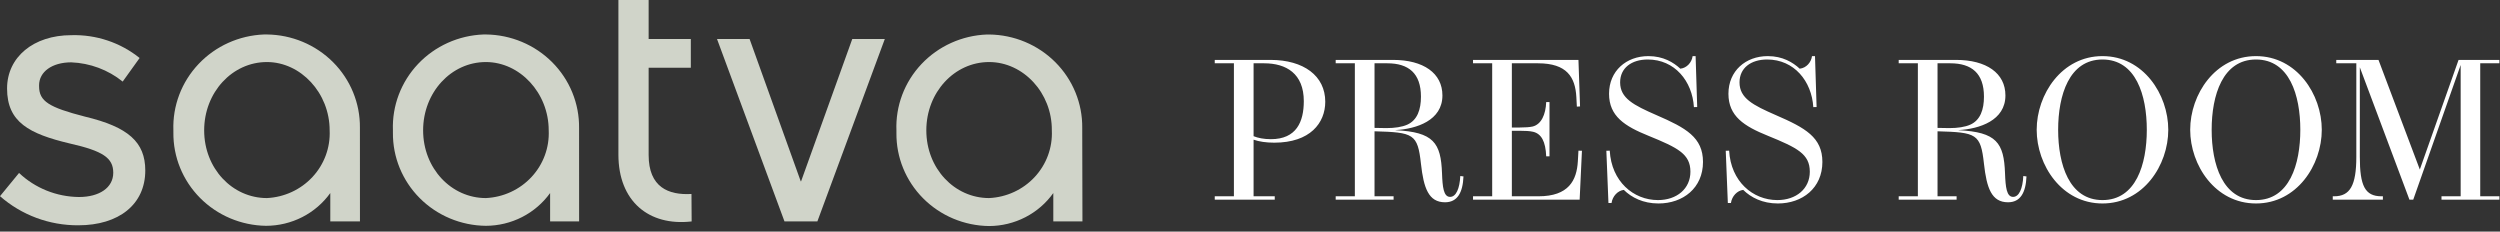
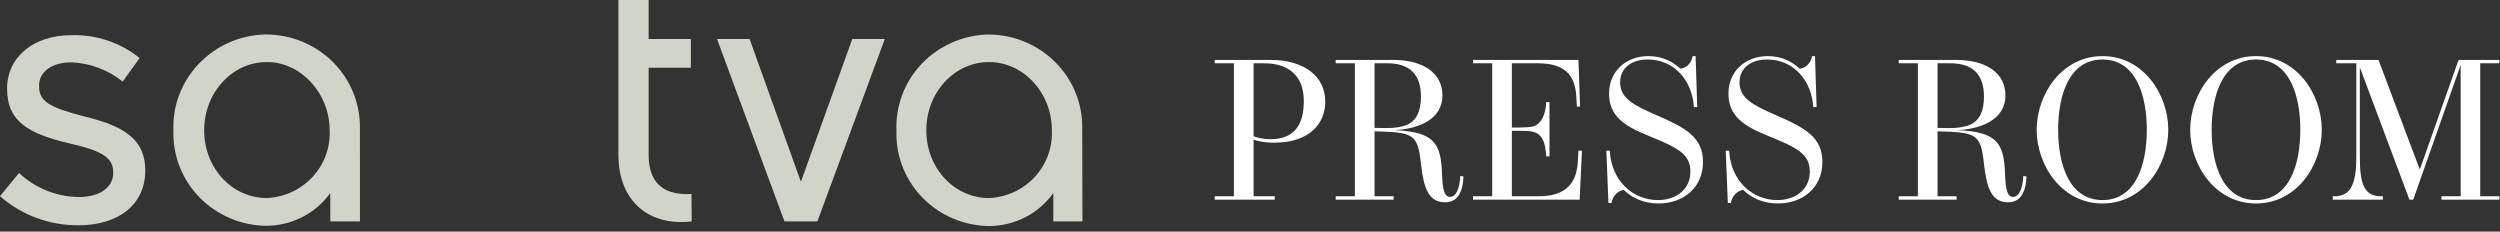
<svg xmlns="http://www.w3.org/2000/svg" width="313" height="29" viewBox="0 0 313 29" fill="none">
  <rect x="0" y="0" width="313" height="29" fill="#333333" stroke="none" />
  <path d="M159.536 17.863C158.498 17.863 157.623 17.725 156.948 17.488V24.575H159.598V25H152.086V24.575H154.486V7.925H152.086V7.5H159.061C163.223 7.5 165.923 9.5 165.923 12.738C165.923 15.387 164.036 17.863 159.536 17.863ZM158.273 7.925H156.948V17.05C157.498 17.275 158.236 17.425 159.111 17.425C162.323 17.425 163.236 15.238 163.236 12.662C163.236 9.212 161.036 7.925 158.273 7.925ZM182.828 22.038L183.228 22.087C183.141 24.125 182.466 25.325 180.916 25.325C178.866 25.325 178.241 23.562 177.903 20.5C177.491 16.738 176.966 16.575 172.091 16.438V24.575H174.478V25H167.228V24.575H169.628V7.925H167.228V7.5H174.403C178.216 7.5 180.591 9.162 180.591 11.95C180.591 15.088 177.353 16.137 174.716 16.288C174.728 16.288 174.728 16.3 174.716 16.3C179.478 16.538 180.403 17.863 180.541 21.7C180.603 23.413 180.728 24.65 181.553 24.65C182.303 24.65 182.753 23.6 182.828 22.038ZM172.091 7.925V16.012C172.516 16.025 173.103 16.038 173.578 16.038C174.616 16.038 175.528 15.9 176.178 15.613C177.453 15.05 177.903 13.713 177.903 12.1C177.903 9.175 176.353 7.925 173.691 7.925H172.091ZM197.547 20.188L197.622 18.863L198.059 18.875L197.772 25H184.422V24.575H186.822V7.925H184.422V7.5H197.622L197.822 13.325L197.422 13.35L197.359 12.15C197.222 9.65 196.172 7.925 192.559 7.925H189.284V15.963H190.297C190.934 15.963 191.534 15.925 191.897 15.838C192.972 15.562 193.522 14.35 193.584 12.775H193.997V19.575H193.584C193.509 17.712 192.984 16.75 191.947 16.5C191.534 16.4 190.947 16.375 190.297 16.375H189.284V24.575H192.622C196.397 24.575 197.409 22.587 197.547 20.188ZM206.303 7.45C204.265 7.45 202.84 8.512 202.84 10.312C202.84 12.3 204.515 13.162 207.415 14.425C211.078 16.012 213.215 17.2 213.215 20.275C213.215 23.538 210.715 25.475 207.64 25.475C205.715 25.475 204.265 24.725 203.303 23.775C202.553 23.863 201.89 24.55 201.765 25.413H201.378L201.115 18.875L201.54 18.863C201.753 22.712 204.503 25.05 207.578 25.05C209.94 25.05 211.64 23.625 211.64 21.5C211.64 19.275 210.065 18.5 206.39 17C203.415 15.8 201.453 14.55 201.453 11.738C201.453 8.875 203.615 7.025 206.378 7.025C208.24 7.025 209.528 7.812 210.378 8.6C211.203 8.512 211.815 7.8 211.915 7.025H212.29L212.49 13.4L212.078 13.412C211.878 10.162 209.678 7.45 206.303 7.45ZM221.25 7.45C219.213 7.45 217.788 8.512 217.788 10.312C217.788 12.3 219.463 13.162 222.363 14.425C226.025 16.012 228.163 17.2 228.163 20.275C228.163 23.538 225.663 25.475 222.588 25.475C220.663 25.475 219.213 24.725 218.25 23.775C217.5 23.863 216.838 24.55 216.713 25.413H216.325L216.063 18.875L216.488 18.863C216.7 22.712 219.45 25.05 222.525 25.05C224.888 25.05 226.588 23.625 226.588 21.5C226.588 19.275 225.013 18.5 221.338 17C218.363 15.8 216.4 14.55 216.4 11.738C216.4 8.875 218.563 7.025 221.325 7.025C223.188 7.025 224.475 7.812 225.325 8.6C226.15 8.512 226.763 7.8 226.863 7.025H227.238L227.438 13.4L227.025 13.412C226.825 10.162 224.625 7.45 221.25 7.45ZM253.317 22.038L253.717 22.087C253.629 24.125 252.954 25.325 251.404 25.325C249.354 25.325 248.729 23.562 248.392 20.5C247.979 16.738 247.454 16.575 242.579 16.438V24.575H244.967V25H237.717V24.575H240.117V7.925H237.717V7.5H244.892C248.704 7.5 251.079 9.162 251.079 11.95C251.079 15.088 247.842 16.137 245.204 16.288C245.217 16.288 245.217 16.3 245.204 16.3C249.967 16.538 250.892 17.863 251.029 21.7C251.092 23.413 251.217 24.65 252.042 24.65C252.792 24.65 253.242 23.6 253.317 22.038ZM242.579 7.925V16.012C243.004 16.025 243.592 16.038 244.067 16.038C245.104 16.038 246.017 15.9 246.667 15.613C247.942 15.05 248.392 13.713 248.392 12.1C248.392 9.175 246.842 7.925 244.179 7.925H242.579ZM263.23 7.025C268.343 7.025 271.468 11.812 271.468 16.25C271.468 20.688 268.343 25.475 263.23 25.475C258.13 25.475 254.993 20.688 254.993 16.25C254.993 11.812 258.13 7.025 263.23 7.025ZM268.78 16.25C268.78 11.925 267.418 7.45 263.23 7.45C259.055 7.45 257.68 11.925 257.68 16.25C257.68 20.575 259.055 25.05 263.23 25.05C267.418 25.05 268.78 20.575 268.78 16.25ZM282.45 7.025C287.562 7.025 290.687 11.812 290.687 16.25C290.687 20.688 287.562 25.475 282.45 25.475C277.35 25.475 274.212 20.688 274.212 16.25C274.212 11.812 277.35 7.025 282.45 7.025ZM288 16.25C288 11.925 286.637 7.45 282.45 7.45C278.275 7.45 276.9 11.925 276.9 16.25C276.9 20.575 278.275 25.05 282.45 25.05C286.637 25.05 288 20.575 288 16.25ZM312.925 7.5V7.925H310.525V24.575H312.925V25H305.675V24.575H308.075V8.137L302.137 25H301.662L295.45 8.425V19.637C295.45 23.25 296.087 24.575 298.162 24.575H298.337V25H292.062V24.575H292.237C294.212 24.575 295.012 23.238 295.012 19.637V7.925H292.5V7.5H297.787L302.962 21.225L307.812 7.5H312.925Z" fill="white" />
  <path d="M45.066 27.722H41.353V24.169C40.444 25.435 39.239 26.468 37.84 27.182C36.44 27.896 34.887 28.269 33.309 28.271C30.194 28.228 27.223 26.973 25.049 24.782C22.874 22.591 21.672 19.642 21.708 16.583V16.321C21.598 13.253 22.73 10.267 24.857 8.017C26.984 5.767 29.932 4.436 33.056 4.316H33.404C34.95 4.331 36.477 4.644 37.9 5.238C39.322 5.832 40.611 6.696 41.694 7.779C42.776 8.862 43.631 10.145 44.208 11.552C44.786 12.96 45.076 14.466 45.061 15.983C45.061 16.098 45.061 16.211 45.061 16.321L45.066 27.722ZM33.417 7.768C29.077 7.768 25.562 11.566 25.562 16.321C25.562 21.077 29.077 24.798 33.417 24.798C35.602 24.693 37.655 23.742 39.128 22.153C40.6 20.564 41.371 18.467 41.272 16.321C41.272 11.637 37.654 7.768 33.417 7.768Z" fill="#D0D4C9" />
-   <path d="M72.505 27.722H68.874V24.169C67.963 25.434 66.758 26.466 65.359 27.179C63.96 27.893 62.407 28.267 60.83 28.271C57.713 28.24 54.736 26.994 52.554 24.808C50.372 22.621 49.163 19.673 49.194 16.612V16.321C49.137 14.801 49.385 13.284 49.924 11.858C50.464 10.432 51.284 9.124 52.338 8.01C53.392 6.895 54.66 5.995 56.068 5.361C57.477 4.727 58.998 4.372 60.546 4.316H60.83C62.38 4.331 63.913 4.646 65.339 5.244C66.765 5.841 68.057 6.709 69.141 7.797C70.225 8.886 71.08 10.174 71.656 11.587C72.233 13.001 72.52 14.512 72.5 16.034C72.5 16.14 72.5 16.249 72.5 16.359L72.505 27.722ZM60.83 7.768C56.486 7.768 52.975 11.566 52.975 16.321C52.975 21.077 56.499 24.798 60.83 24.798C63.017 24.697 65.074 23.747 66.549 22.157C68.024 20.568 68.797 18.469 68.698 16.321C68.698 11.625 65.08 7.768 60.83 7.768Z" fill="#D0D4C9" />
  <path d="M86.594 27.723C81.232 28.343 77.425 25.191 77.425 19.364V0H81.21V4.882H86.491V8.477H81.21V19.41C81.21 23.44 83.69 24.452 86.573 24.284L86.594 27.723Z" fill="#D0D4C9" />
  <path d="M89.77 4.883H93.848L100.255 22.706H100.293L106.704 4.883H110.778L102.334 27.723H98.218L89.77 4.883Z" fill="#D0D4C9" />
  <path d="M135.522 27.722H131.874V24.169C130.97 25.441 129.767 26.48 128.368 27.198C126.969 27.918 125.414 28.295 123.835 28.3C120.722 28.265 117.751 27.016 115.576 24.83C113.4 22.644 112.198 19.698 112.233 16.642V16.338C112.174 14.817 112.42 13.3 112.957 11.873C113.495 10.446 114.314 9.137 115.367 8.021C116.42 6.905 117.687 6.004 119.095 5.369C120.503 4.734 122.024 4.377 123.573 4.32H123.843C125.391 4.336 126.919 4.651 128.342 5.248C129.765 5.844 131.055 6.71 132.137 7.796C133.219 8.882 134.073 10.166 134.649 11.576C135.226 12.986 135.514 14.493 135.496 16.013C135.496 16.122 135.496 16.232 135.496 16.342L135.522 27.722ZM123.835 7.768C119.491 7.768 115.976 11.565 115.976 16.321C115.976 21.076 119.491 24.798 123.835 24.798C126.021 24.696 128.077 23.746 129.55 22.156C131.022 20.567 131.792 18.468 131.689 16.321C131.728 11.637 128.123 7.768 123.835 7.768Z" fill="#D0D4C9" />
  <path d="M0 24.561C2.692 26.927 6.184 28.227 9.797 28.207C14.893 28.207 18.189 25.578 18.189 21.35C18.189 17.797 16.07 15.898 10.63 14.599C6.114 13.438 4.894 12.675 4.894 10.801V10.674C4.894 8.987 6.527 7.805 8.916 7.805C11.274 7.897 13.537 8.743 15.361 10.214L17.48 7.261C15.073 5.327 12.037 4.312 8.929 4.404C4.202 4.404 0.885 7.143 0.885 11.079C0.885 15.299 3.648 16.751 8.727 17.962C12.89 18.903 14.18 19.772 14.18 21.628C14.18 23.485 12.461 24.666 9.883 24.666C7.084 24.637 4.402 23.56 2.385 21.654L0 24.561Z" fill="#D0D4C9" />
</svg>